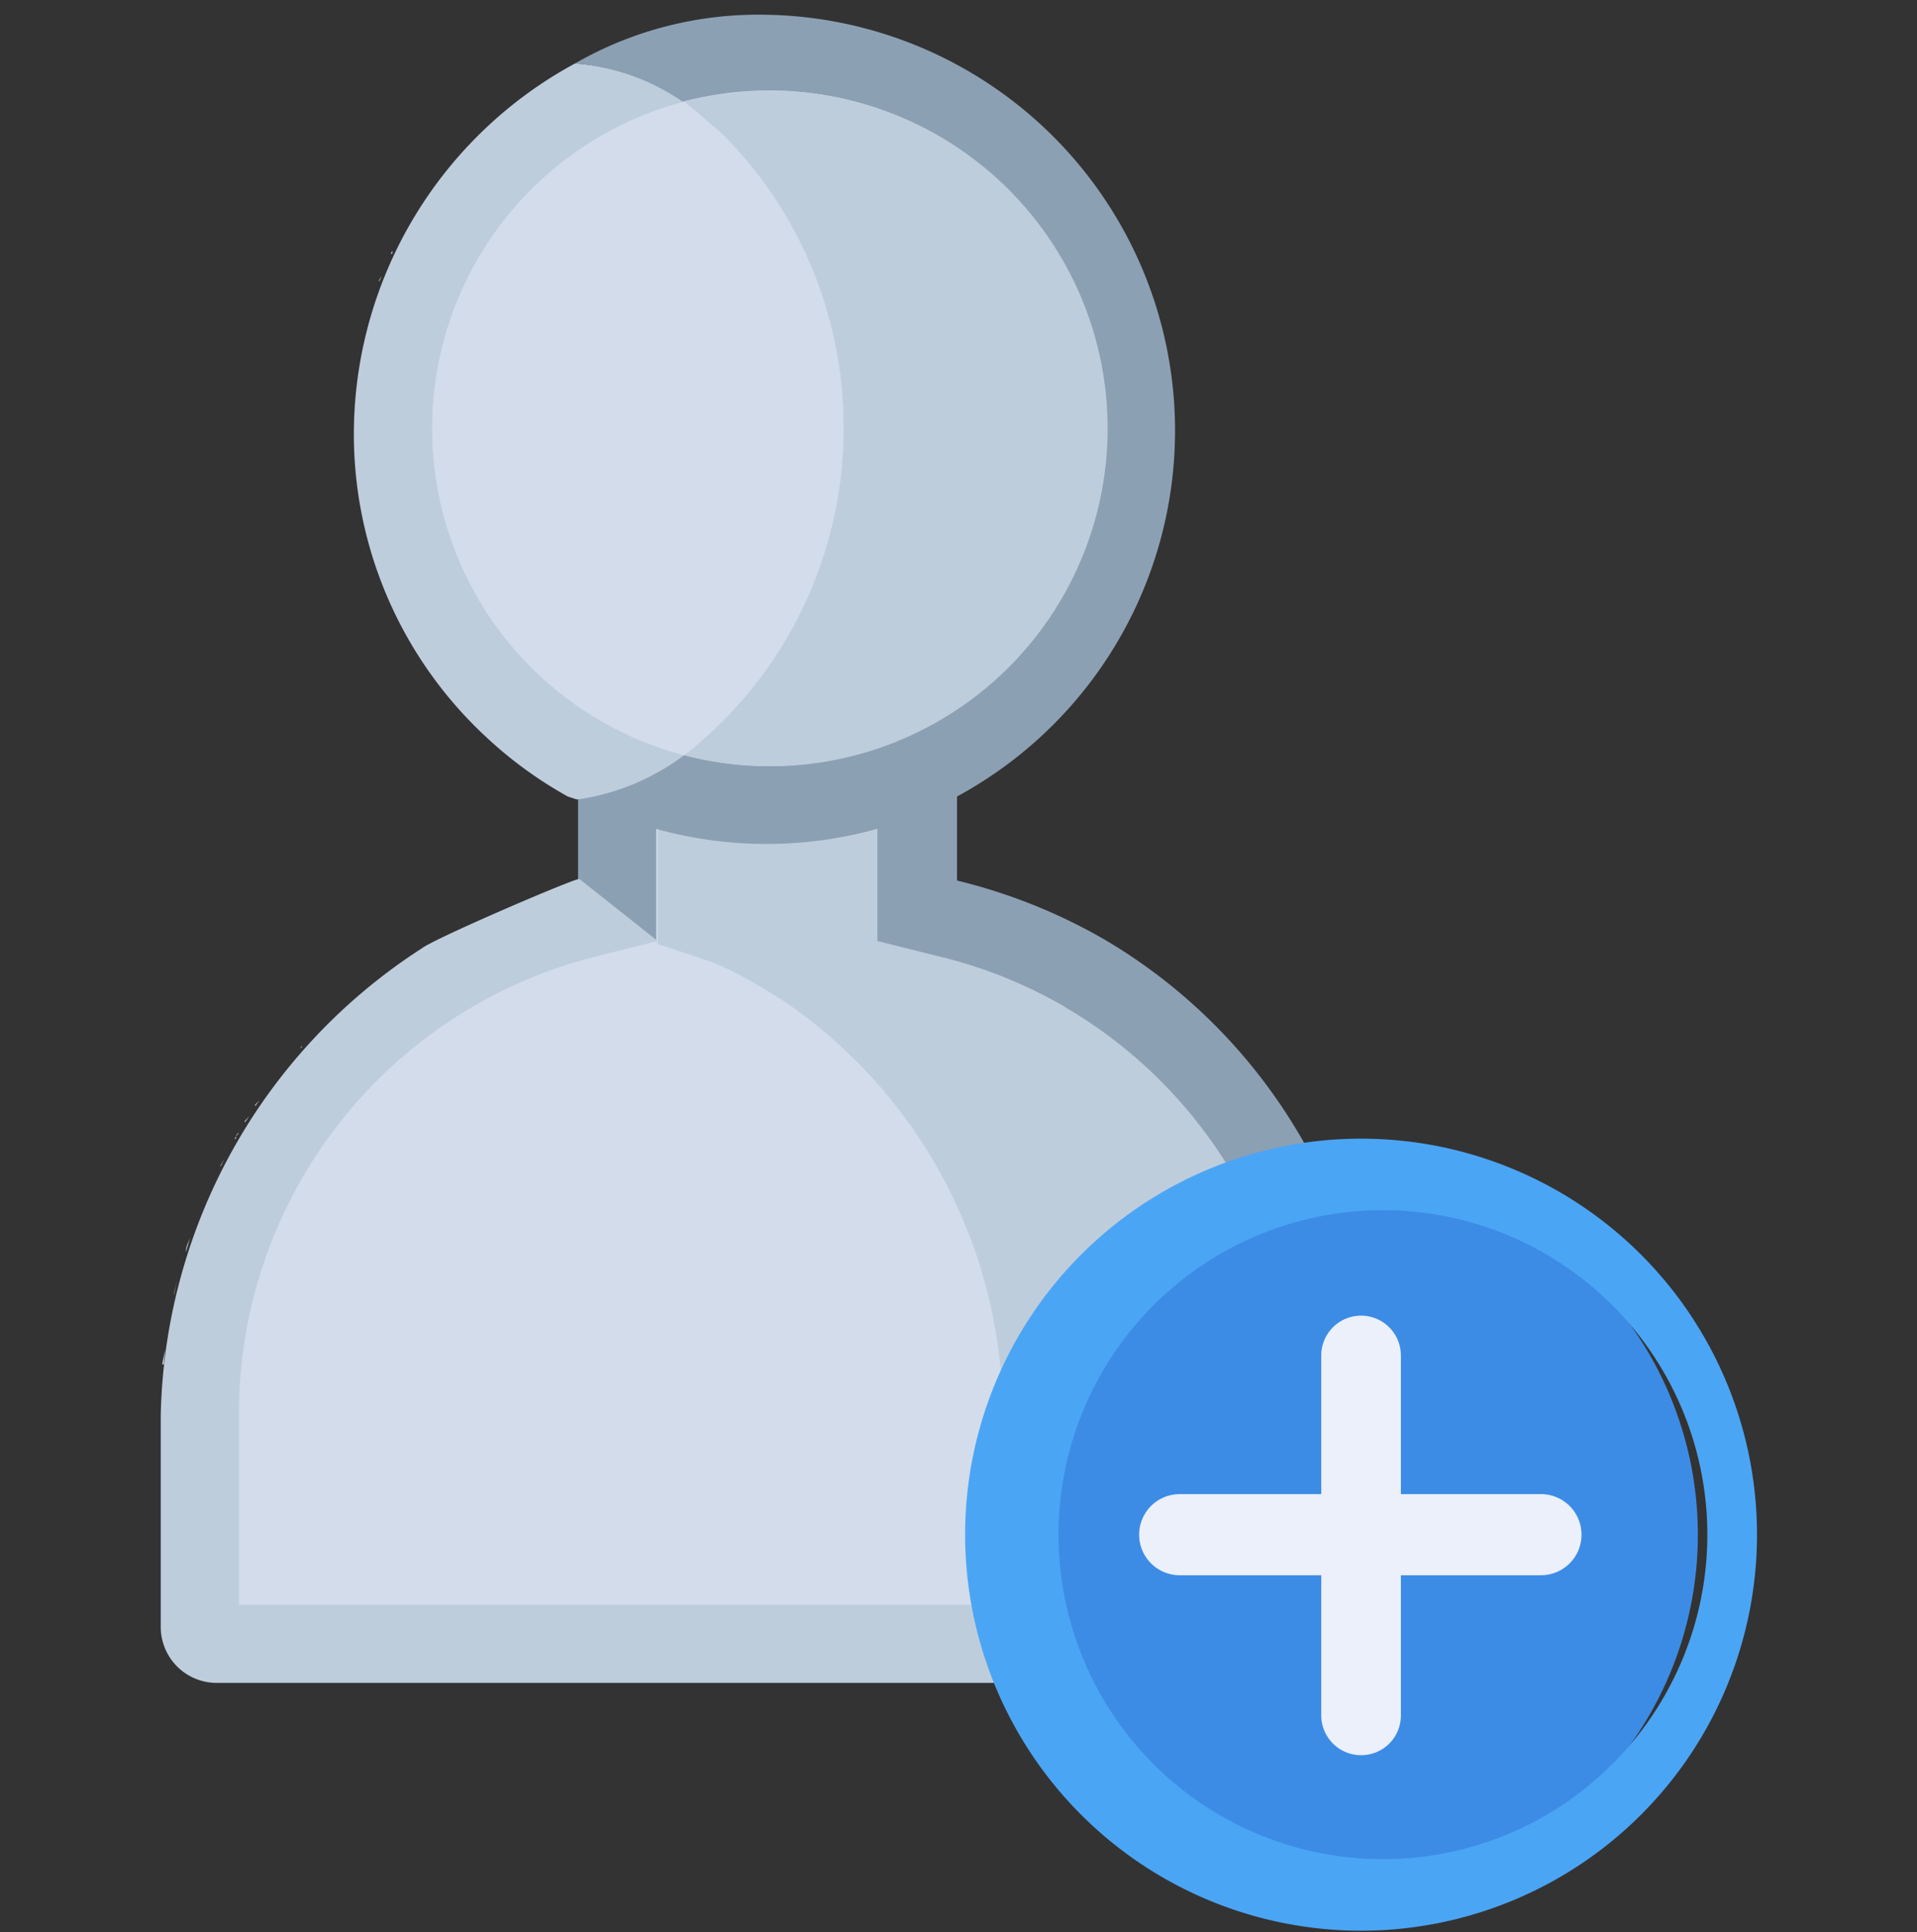
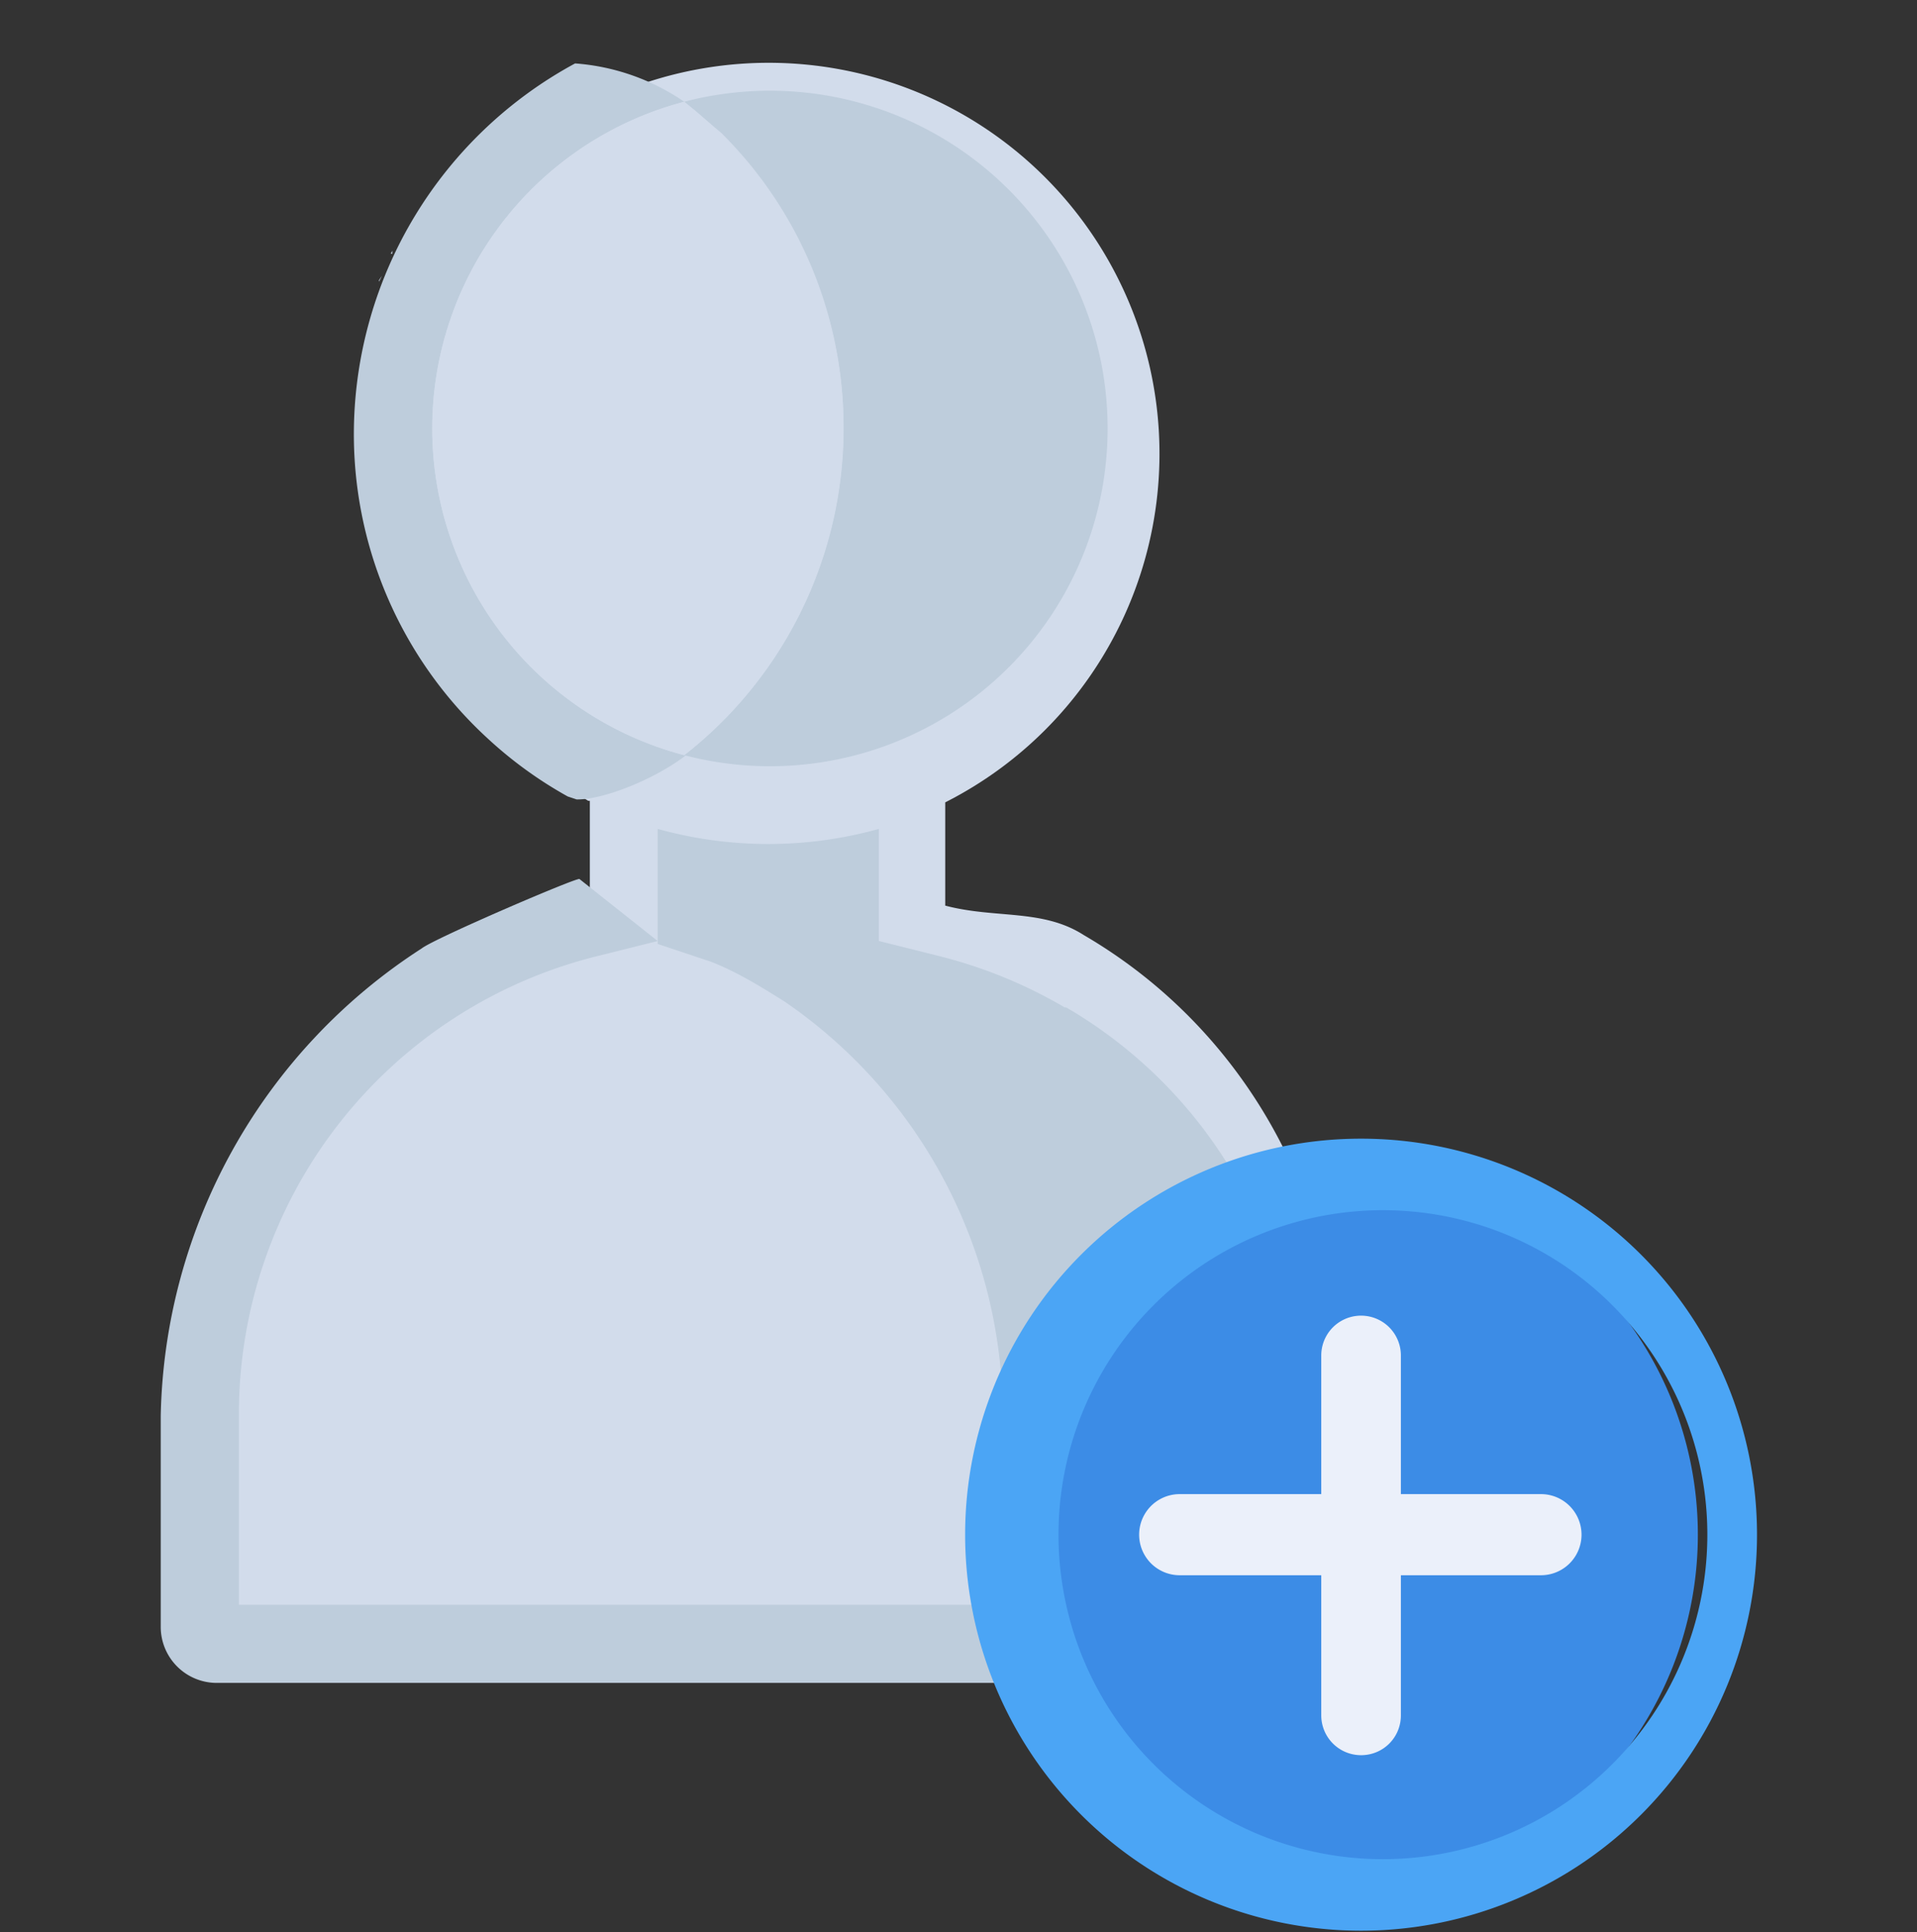
<svg xmlns="http://www.w3.org/2000/svg" viewBox="0 0 130 131">
  <rect x="0" y="0" width="130" height="131" fill="#333333" stroke="none" />
  <g fill-rule="evenodd" fill="none">
    <path d="M0 .9h130v130H0z" />
    <g fill-rule="nonzero">
      <path fill="#D2DCEB" d="M73.5 63.4c-2.8-1.8-6-1.1-9.4-2v-7a26.5 26.5 0 10-24.7-.4l.5.3h.1v6.3a33.7 33.7 0 00-24.8 22c-1.7 5.3-2.1 10.9-2 16.5 0 2.6 0 5.3.2 8 0 2 1.3 3.7 3.5 3.7h70.3a3.6 3.6 0 003.6-3.6V93.8c0-12.5-6.5-24.1-17.3-30.4z" />
      <path fill="#D2DCEB" d="M53.2 66.2c-1.6-1-3.2-2-5-2.7-1.4-.6-2.4-.8-3.6-1.2v1.5l-4 1A32 32 0 0016.2 96v12.8h51.7V96c0-11.7-5.4-22.7-14.7-29.8z" />
      <path fill="#BECDDC" d="M72.2 68.3a32.3 32.3 0 00-8.6-3.5l-4-1v-7.6a28 28 0 01-15 0V64l3.6 1.2c1.8.7 3.4 1.7 5 2.7A34 34 0 0168 96v12.9h20V96c.2-11.4-5.9-22-15.7-27.7z" />
-       <path fill="#D2DCEB" d="M11.5 89.5zM11.3 91l.2-1.3-.2 1.3zM11.8 87.7l.2-.9-.2 1zM11 96v-1.5V96zM11 92.5l.2-1-.1 1zM12.6 84.9c0-.4.2-.7.3-1l-.3 1zM11 94v-1 1zM12.2 86.3l.2-1-.2 1zM20.4 71l.1-.1-.1.2zM18.1 73.8h.1zM21.2 70.1l.2-.1-.2.1zM17.3 75l.3-.4-.3.3zM13.7 81.7l.3-.7-.3.7zM13.1 83.2l.4-1-.4 1zM16.6 76l.3-.3-.3.4zM14.3 80.4l.3-.7-.3.7zM15 79l.2-.4-.3.5zM16 77.2c0-.1 0-.3.2-.4l-.3.4z" />
      <path d="M64.9 59.7v-5.5zM46.5 51.2h-.1a22.9 22.9 0 010-44.3A15 15 0 0039 4.3 28.6 28.6 0 0024 29 28 28 0 0033 50a28 28 0 005.5 4l.6.2h.1c1.6 0 4.9-1.2 7.2-2.9z" fill="#BECDDC" />
-       <path fill="#8CA0B4" d="M74.9 63.7a37.7 37.7 0 00-10-4V54A28.2 28.2 0 0052 1C47.5.9 43 2 39 4.3a15 15 0 017.3 2.6 22.9 22.9 0 11.1 44.3 15.8 15.8 0 01-7.2 3v5.4l5.3 4.2v-7.6a28 28 0 0015 0v7.6l4 1A31.8 31.8 0 0188 96v12.8H67.9v5.2h21.5c2.1 0 3.9-1.7 3.9-3.8V96c0-13.3-7-25.6-18.4-32.3z" />
      <path fill="#BECDDC" d="M24.5 108.8h-8.3V96a32 32 0 0124.4-31.2l4-1-5.3-4.2c0-.2-9.8 4-10.7 4.7A38.6 38.6 0 0010.9 96v14.3a3.8 3.8 0 003.8 3.8H68v-5.3H24.5zM57.2 29c0 8.7-4 16.9-10.8 22.2a22.9 22.9 0 100-44.3L48.9 9a28 28 0 018.3 20z" />
      <path fill="#D2DCEB" d="M26.5 17.2l.1-.2v.2zM27.5 15.4V15v.3zM28.5 13.6zM25.7 19l.2-.3-.2.4zM29.7 12v-.1zM31 10.4zM33.1 49.9zM24 27.1v-.4.4zM25.1 21v-.2.2zM24.6 23v-.4.4zM24.2 25zM39.3 54.1zM46.4 51.2a28.1 28.1 0 000-44.3 22.9 22.9 0 000 44.3z" />
      <path fill="#3C8CE6" d="M92.3 128.4a24.4 24.4 0 110-48.7 24.4 24.4 0 010 48.7z" />
      <path fill="#4BA5F5" d="M92.3 82.1a22 22 0 110 43.9 22 22 0 010-43.9m0-4.9a26.8 26.8 0 100 53.7 26.8 26.8 0 000-53.7z" />
      <path fill="#EBF0FA" d="M104.5 106.8H80a2.7 2.7 0 010-5.5h24.5a2.7 2.7 0 010 5.5z" />
      <path fill="#EBF0FA" d="M92.3 119a2.7 2.7 0 01-2.7-2.7V91.9a2.7 2.7 0 015.4 0v24.4c0 1.5-1.2 2.7-2.7 2.7z" />
    </g>
  </g>
</svg>